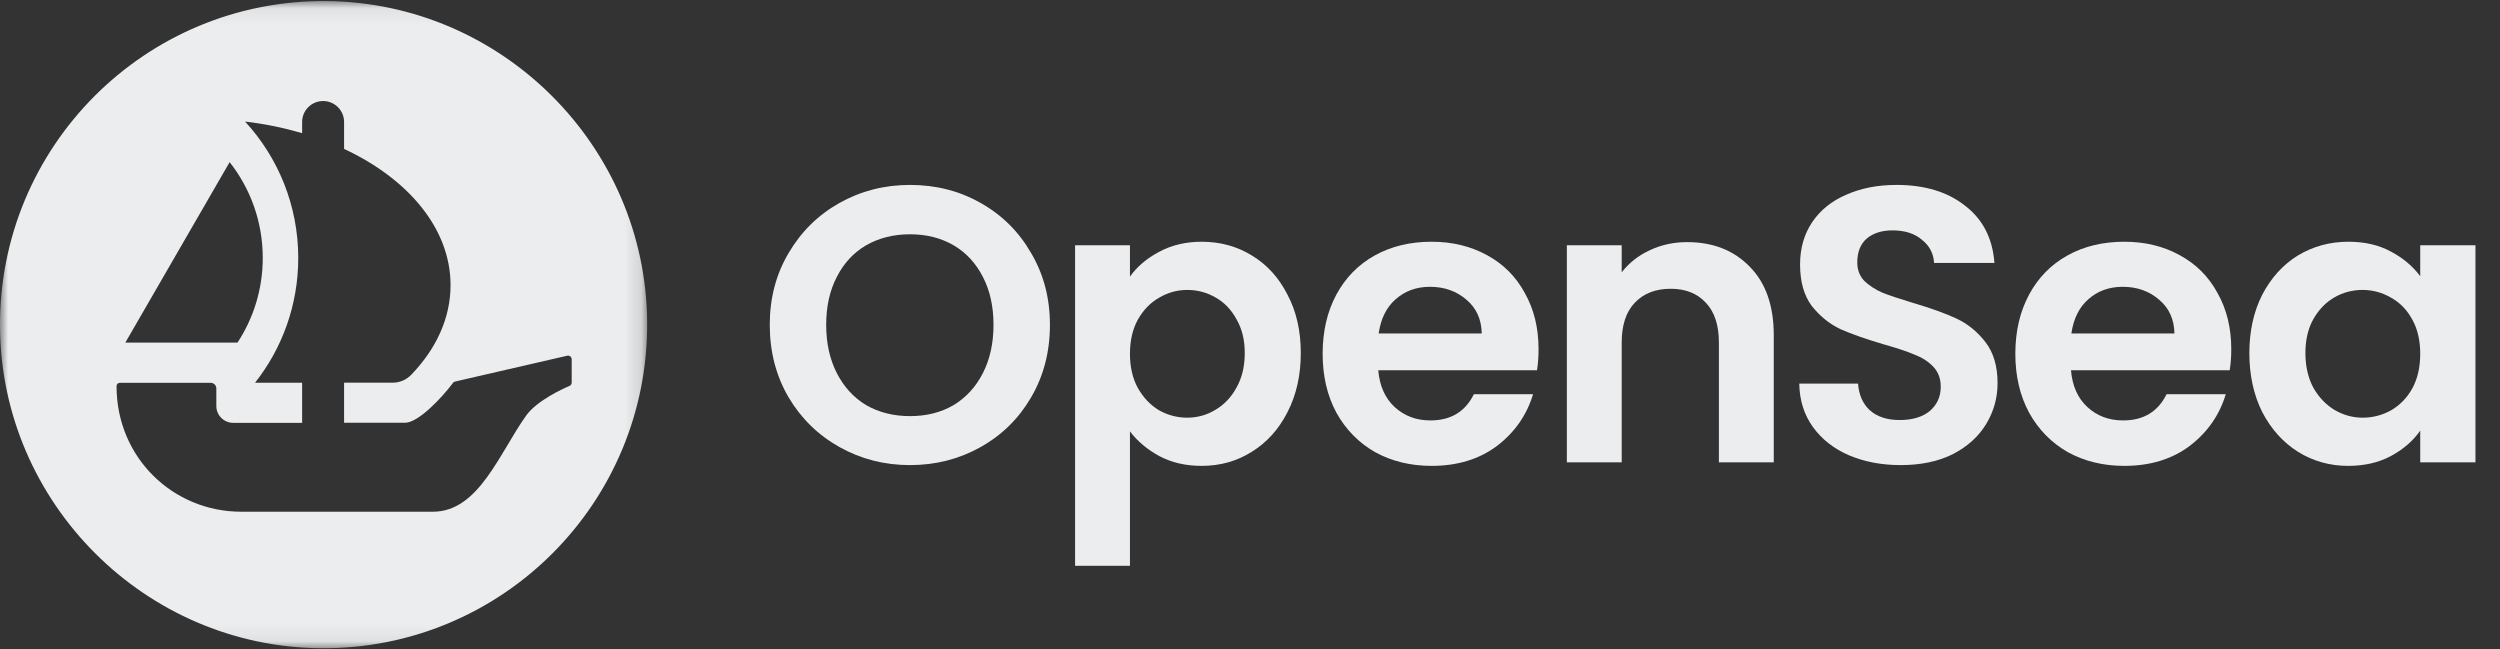
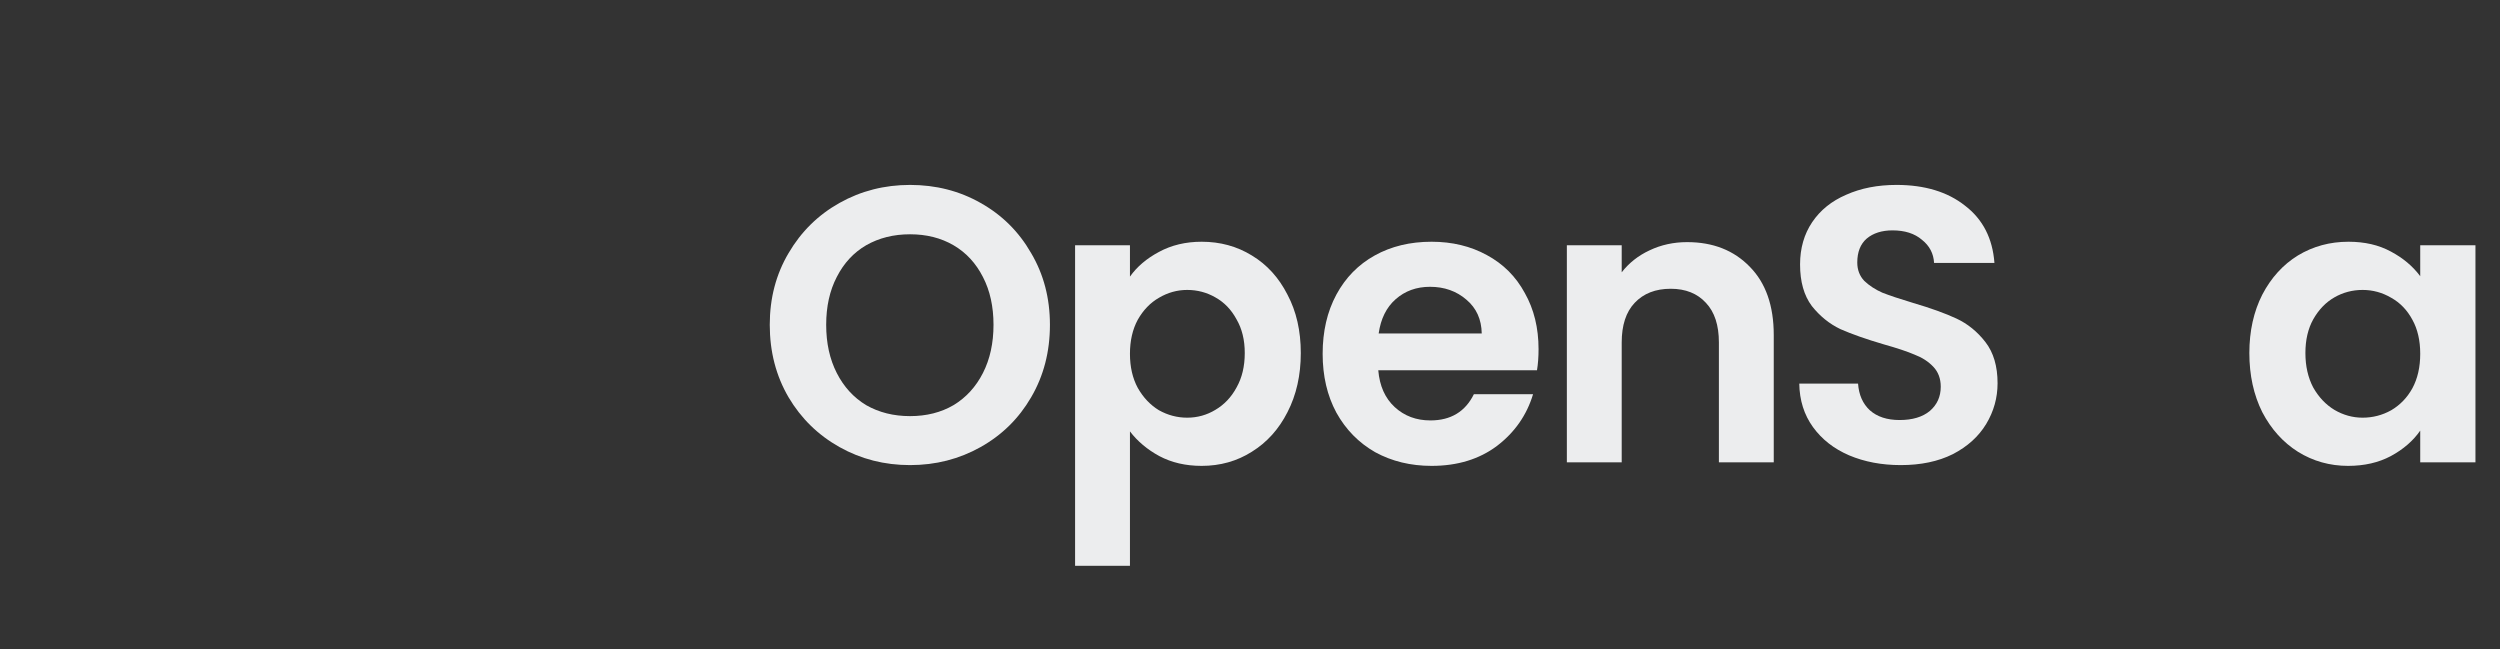
<svg xmlns="http://www.w3.org/2000/svg" width="154" height="40" viewBox="0 0 154 40" fill="none">
  <rect x="0" y="0" width="154" height="40" fill="#333333" stroke="none" />
  <mask id="mask0_4769_3623" style="mask-type:luminance" maskUnits="userSpaceOnUse" x="-1" y="0" width="41" height="40">
-     <path d="M39.867 0.066H-0V39.934H39.867V0.066Z" fill="white" />
-   </mask>
+     </mask>
  <g mask="url(#mask0_4769_3623)">
-     <path d="M20.106 0.066C8.96 -0.027 -0.093 9.027 -0 20.173C0.093 30.997 8.937 39.841 19.758 39.931C30.904 40.027 39.96 30.971 39.864 19.824C39.774 9.003 30.93 0.159 20.106 0.066ZM14.146 9.987C15.422 11.608 16.186 13.658 16.186 15.884C16.186 17.811 15.615 19.605 14.631 21.103H7.721L14.146 9.987ZM35.216 23.565C35.216 23.658 35.166 23.738 35.08 23.774C34.611 23.974 33.067 24.691 32.422 25.585C30.764 27.894 29.499 31.522 26.668 31.522H14.857C10.674 31.522 7.176 28.203 7.179 23.781C7.179 23.671 7.272 23.582 7.382 23.582H12.98C13.173 23.582 13.326 23.738 13.326 23.927V25.007C13.326 25.582 13.791 26.047 14.365 26.047H18.611V23.575H15.711C17.379 21.462 18.372 18.794 18.372 15.89C18.372 12.651 17.13 9.698 15.096 7.488C16.326 7.631 17.502 7.877 18.611 8.203V7.515C18.611 6.801 19.189 6.223 19.904 6.223C20.618 6.223 21.196 6.801 21.196 7.515V9.173C25.16 11.023 27.754 14.093 27.754 17.565C27.754 19.602 26.864 21.499 25.326 23.093C25.03 23.399 24.621 23.572 24.193 23.572H21.196V26.04H24.957C25.768 26.04 27.223 24.502 27.914 23.575C27.914 23.575 27.944 23.529 28.023 23.505C28.103 23.482 34.931 21.914 34.931 21.914C35.073 21.874 35.216 21.984 35.216 22.13V23.565Z" fill="#ECEDEE" />
+     <path d="M20.106 0.066C8.96 -0.027 -0.093 9.027 -0 20.173C0.093 30.997 8.937 39.841 19.758 39.931C30.904 40.027 39.96 30.971 39.864 19.824C39.774 9.003 30.93 0.159 20.106 0.066ZM14.146 9.987C15.422 11.608 16.186 13.658 16.186 15.884C16.186 17.811 15.615 19.605 14.631 21.103H7.721L14.146 9.987ZM35.216 23.565C35.216 23.658 35.166 23.738 35.08 23.774C34.611 23.974 33.067 24.691 32.422 25.585C30.764 27.894 29.499 31.522 26.668 31.522H14.857C10.674 31.522 7.176 28.203 7.179 23.781C7.179 23.671 7.272 23.582 7.382 23.582H12.98C13.173 23.582 13.326 23.738 13.326 23.927V25.007C13.326 25.582 13.791 26.047 14.365 26.047V23.575H15.711C17.379 21.462 18.372 18.794 18.372 15.89C18.372 12.651 17.13 9.698 15.096 7.488C16.326 7.631 17.502 7.877 18.611 8.203V7.515C18.611 6.801 19.189 6.223 19.904 6.223C20.618 6.223 21.196 6.801 21.196 7.515V9.173C25.16 11.023 27.754 14.093 27.754 17.565C27.754 19.602 26.864 21.499 25.326 23.093C25.03 23.399 24.621 23.572 24.193 23.572H21.196V26.04H24.957C25.768 26.04 27.223 24.502 27.914 23.575C27.914 23.575 27.944 23.529 28.023 23.505C28.103 23.482 34.931 21.914 34.931 21.914C35.073 21.874 35.216 21.984 35.216 22.13V23.565Z" fill="#ECEDEE" />
  </g>
  <path d="M56.059 28.65C54.482 28.65 53.033 28.28 51.714 27.54C50.394 26.799 49.348 25.778 48.576 24.474C47.803 23.154 47.417 21.666 47.417 20.008C47.417 18.367 47.803 16.895 48.576 15.591C49.348 14.271 50.394 13.241 51.714 12.501C53.033 11.761 54.482 11.391 56.059 11.391C57.652 11.391 59.1 11.761 60.404 12.501C61.723 13.241 62.761 14.271 63.518 15.591C64.29 16.895 64.676 18.367 64.676 20.008C64.676 21.666 64.29 23.154 63.518 24.474C62.761 25.778 61.723 26.799 60.404 27.54C59.084 28.28 57.636 28.65 56.059 28.65ZM56.059 25.633C57.073 25.633 57.966 25.407 58.738 24.957C59.511 24.49 60.114 23.83 60.549 22.977C60.983 22.125 61.2 21.135 61.2 20.008C61.2 18.882 60.983 17.9 60.549 17.064C60.114 16.21 59.511 15.559 58.738 15.108C57.966 14.658 57.073 14.432 56.059 14.432C55.045 14.432 54.144 14.658 53.355 15.108C52.583 15.559 51.979 16.21 51.545 17.064C51.11 17.9 50.893 18.882 50.893 20.008C50.893 21.135 51.11 22.125 51.545 22.977C51.979 23.83 52.583 24.49 53.355 24.957C54.144 25.407 55.045 25.633 56.059 25.633Z" fill="#ECEDEE" />
  <path d="M69.605 17.039C70.039 16.428 70.635 15.921 71.391 15.519C72.163 15.1 73.04 14.891 74.022 14.891C75.165 14.891 76.195 15.172 77.112 15.736C78.045 16.299 78.777 17.104 79.308 18.15C79.856 19.18 80.129 20.379 80.129 21.746C80.129 23.114 79.856 24.329 79.308 25.391C78.777 26.437 78.045 27.25 77.112 27.829C76.195 28.409 75.165 28.698 74.022 28.698C73.04 28.698 72.171 28.497 71.415 28.095C70.675 27.693 70.071 27.186 69.605 26.574V34.854H66.225V15.108H69.605V17.039ZM76.677 21.746C76.677 20.942 76.508 20.25 76.17 19.671C75.849 19.075 75.414 18.624 74.867 18.319C74.336 18.013 73.756 17.86 73.129 17.86C72.517 17.86 71.938 18.021 71.391 18.343C70.86 18.648 70.425 19.099 70.087 19.695C69.765 20.29 69.605 20.99 69.605 21.795C69.605 22.599 69.765 23.299 70.087 23.895C70.425 24.49 70.86 24.949 71.391 25.271C71.938 25.576 72.517 25.729 73.129 25.729C73.756 25.729 74.336 25.568 74.867 25.247C75.414 24.925 75.849 24.466 76.17 23.871C76.508 23.275 76.677 22.567 76.677 21.746Z" fill="#ECEDEE" />
  <path d="M94.775 21.505C94.775 21.988 94.743 22.422 94.679 22.808H84.902C84.983 23.774 85.321 24.53 85.916 25.078C86.511 25.625 87.244 25.898 88.113 25.898C89.368 25.898 90.261 25.359 90.792 24.281H94.437C94.051 25.568 93.311 26.631 92.216 27.467C91.122 28.288 89.778 28.698 88.185 28.698C86.898 28.698 85.739 28.417 84.709 27.854C83.695 27.274 82.899 26.462 82.319 25.416C81.756 24.369 81.475 23.163 81.475 21.795C81.475 20.411 81.756 19.196 82.319 18.15C82.883 17.104 83.671 16.299 84.685 15.736C85.699 15.172 86.866 14.891 88.185 14.891C89.457 14.891 90.591 15.165 91.589 15.712C92.603 16.259 93.383 17.039 93.93 18.053C94.493 19.051 94.775 20.201 94.775 21.505ZM91.275 20.54C91.259 19.671 90.945 18.978 90.334 18.463C89.722 17.933 88.974 17.667 88.089 17.667C87.252 17.667 86.544 17.924 85.964 18.439C85.401 18.938 85.055 19.638 84.926 20.54H91.275Z" fill="#ECEDEE" />
  <path d="M103.928 14.915C105.522 14.915 106.809 15.422 107.791 16.436C108.772 17.433 109.263 18.834 109.263 20.636V28.481H105.884V21.095C105.884 20.032 105.618 19.22 105.087 18.657C104.556 18.077 103.832 17.788 102.915 17.788C101.981 17.788 101.241 18.077 100.694 18.657C100.163 19.22 99.897 20.032 99.897 21.095V28.481H96.518V15.108H99.897V16.774C100.348 16.194 100.919 15.744 101.611 15.422C102.319 15.084 103.092 14.915 103.928 14.915Z" fill="#ECEDEE" />
  <path d="M117.087 28.65C115.913 28.65 114.85 28.449 113.901 28.047C112.968 27.644 112.227 27.065 111.68 26.309C111.133 25.552 110.851 24.659 110.835 23.629H114.456C114.505 24.321 114.746 24.868 115.18 25.271C115.631 25.673 116.243 25.874 117.015 25.874C117.803 25.874 118.423 25.689 118.874 25.319C119.324 24.933 119.55 24.434 119.55 23.822C119.55 23.323 119.397 22.913 119.091 22.591C118.785 22.269 118.399 22.02 117.932 21.843C117.482 21.65 116.854 21.441 116.049 21.215C114.955 20.893 114.062 20.58 113.37 20.274C112.694 19.952 112.107 19.477 111.608 18.85C111.125 18.206 110.884 17.353 110.884 16.291C110.884 15.293 111.133 14.424 111.632 13.684C112.131 12.944 112.831 12.38 113.732 11.994C114.633 11.592 115.663 11.391 116.822 11.391C118.56 11.391 119.968 11.817 121.046 12.67C122.141 13.507 122.744 14.682 122.857 16.195H119.139C119.107 15.615 118.858 15.14 118.391 14.77C117.94 14.384 117.337 14.191 116.58 14.191C115.921 14.191 115.39 14.36 114.987 14.698C114.601 15.036 114.408 15.527 114.408 16.17C114.408 16.621 114.553 16.999 114.842 17.305C115.148 17.595 115.518 17.836 115.953 18.029C116.403 18.206 117.031 18.415 117.836 18.657C118.93 18.978 119.823 19.3 120.515 19.622C121.207 19.944 121.803 20.427 122.301 21.07C122.8 21.714 123.05 22.559 123.05 23.605C123.05 24.506 122.816 25.343 122.35 26.116C121.883 26.888 121.199 27.508 120.298 27.974C119.397 28.425 118.327 28.65 117.087 28.65Z" fill="#ECEDEE" />
-   <path d="M137.446 21.505C137.446 21.988 137.413 22.422 137.349 22.808H127.573C127.653 23.774 127.991 24.53 128.587 25.078C129.182 25.625 129.914 25.898 130.783 25.898C132.039 25.898 132.932 25.359 133.463 24.281H137.108C136.722 25.568 135.981 26.631 134.887 27.467C133.793 28.288 132.449 28.698 130.856 28.698C129.568 28.698 128.41 28.417 127.38 27.854C126.366 27.274 125.569 26.462 124.99 25.416C124.427 24.369 124.145 23.163 124.145 21.795C124.145 20.411 124.427 19.196 124.99 18.15C125.553 17.104 126.342 16.299 127.356 15.736C128.369 15.172 129.536 14.891 130.856 14.891C132.127 14.891 133.262 15.165 134.259 15.712C135.273 16.259 136.054 17.039 136.601 18.053C137.164 19.051 137.446 20.201 137.446 21.505ZM133.945 20.54C133.93 19.671 133.616 18.978 133.004 18.463C132.393 17.933 131.644 17.667 130.759 17.667C129.922 17.667 129.214 17.924 128.635 18.439C128.072 18.938 127.726 19.638 127.597 20.54H133.945Z" fill="#ECEDEE" />
  <path d="M138.56 21.746C138.56 20.395 138.826 19.196 139.357 18.15C139.904 17.104 140.637 16.299 141.553 15.736C142.487 15.172 143.526 14.891 144.667 14.891C145.666 14.891 146.535 15.092 147.275 15.494C148.032 15.897 148.634 16.404 149.086 17.015V15.108H152.488V28.481H149.086V26.526C148.65 27.154 148.047 27.677 147.275 28.095C146.519 28.497 145.641 28.698 144.643 28.698C143.518 28.698 142.487 28.409 141.553 27.829C140.637 27.25 139.904 26.437 139.357 25.391C138.826 24.329 138.56 23.114 138.56 21.746ZM149.086 21.795C149.086 20.974 148.924 20.274 148.602 19.695C148.281 19.099 147.846 18.648 147.299 18.343C146.752 18.021 146.164 17.86 145.536 17.86C144.91 17.86 144.33 18.013 143.798 18.319C143.267 18.624 142.833 19.075 142.495 19.671C142.173 20.25 142.013 20.942 142.013 21.746C142.013 22.551 142.173 23.259 142.495 23.871C142.833 24.466 143.267 24.925 143.798 25.247C144.345 25.568 144.926 25.729 145.536 25.729C146.164 25.729 146.752 25.576 147.299 25.271C147.846 24.949 148.281 24.498 148.602 23.919C148.924 23.323 149.086 22.615 149.086 21.795Z" fill="#ECEDEE" />
</svg>